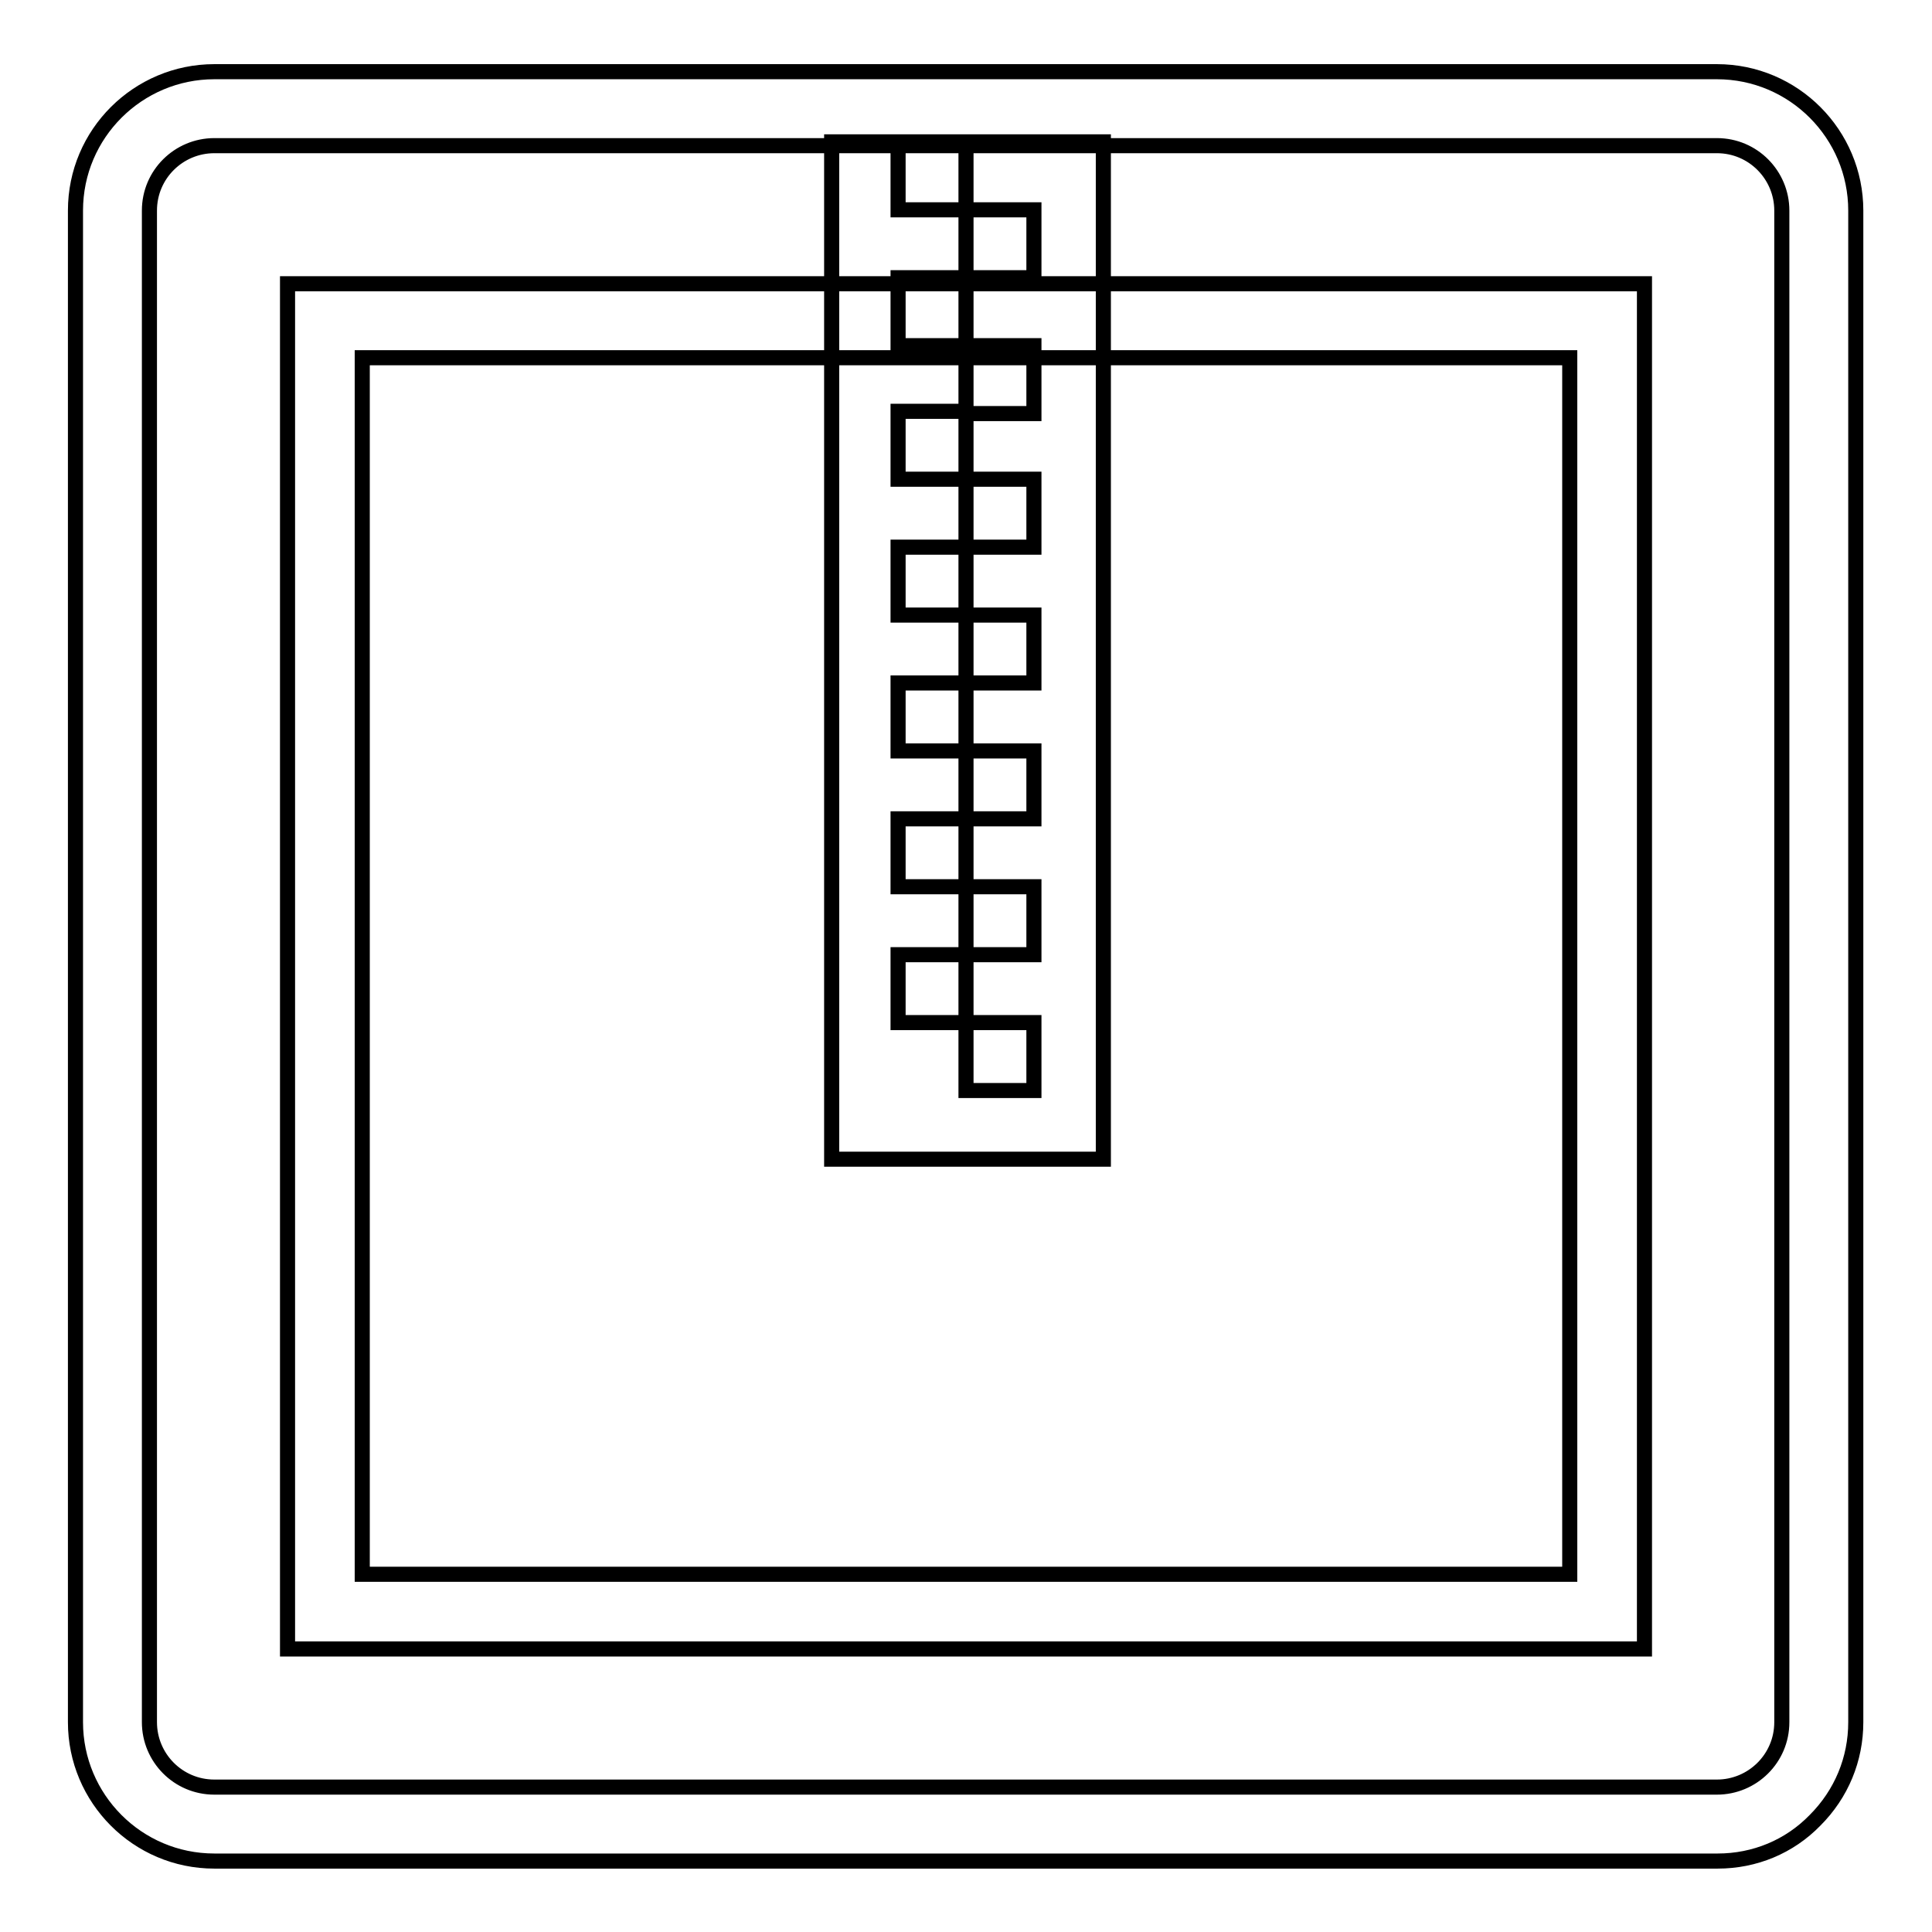
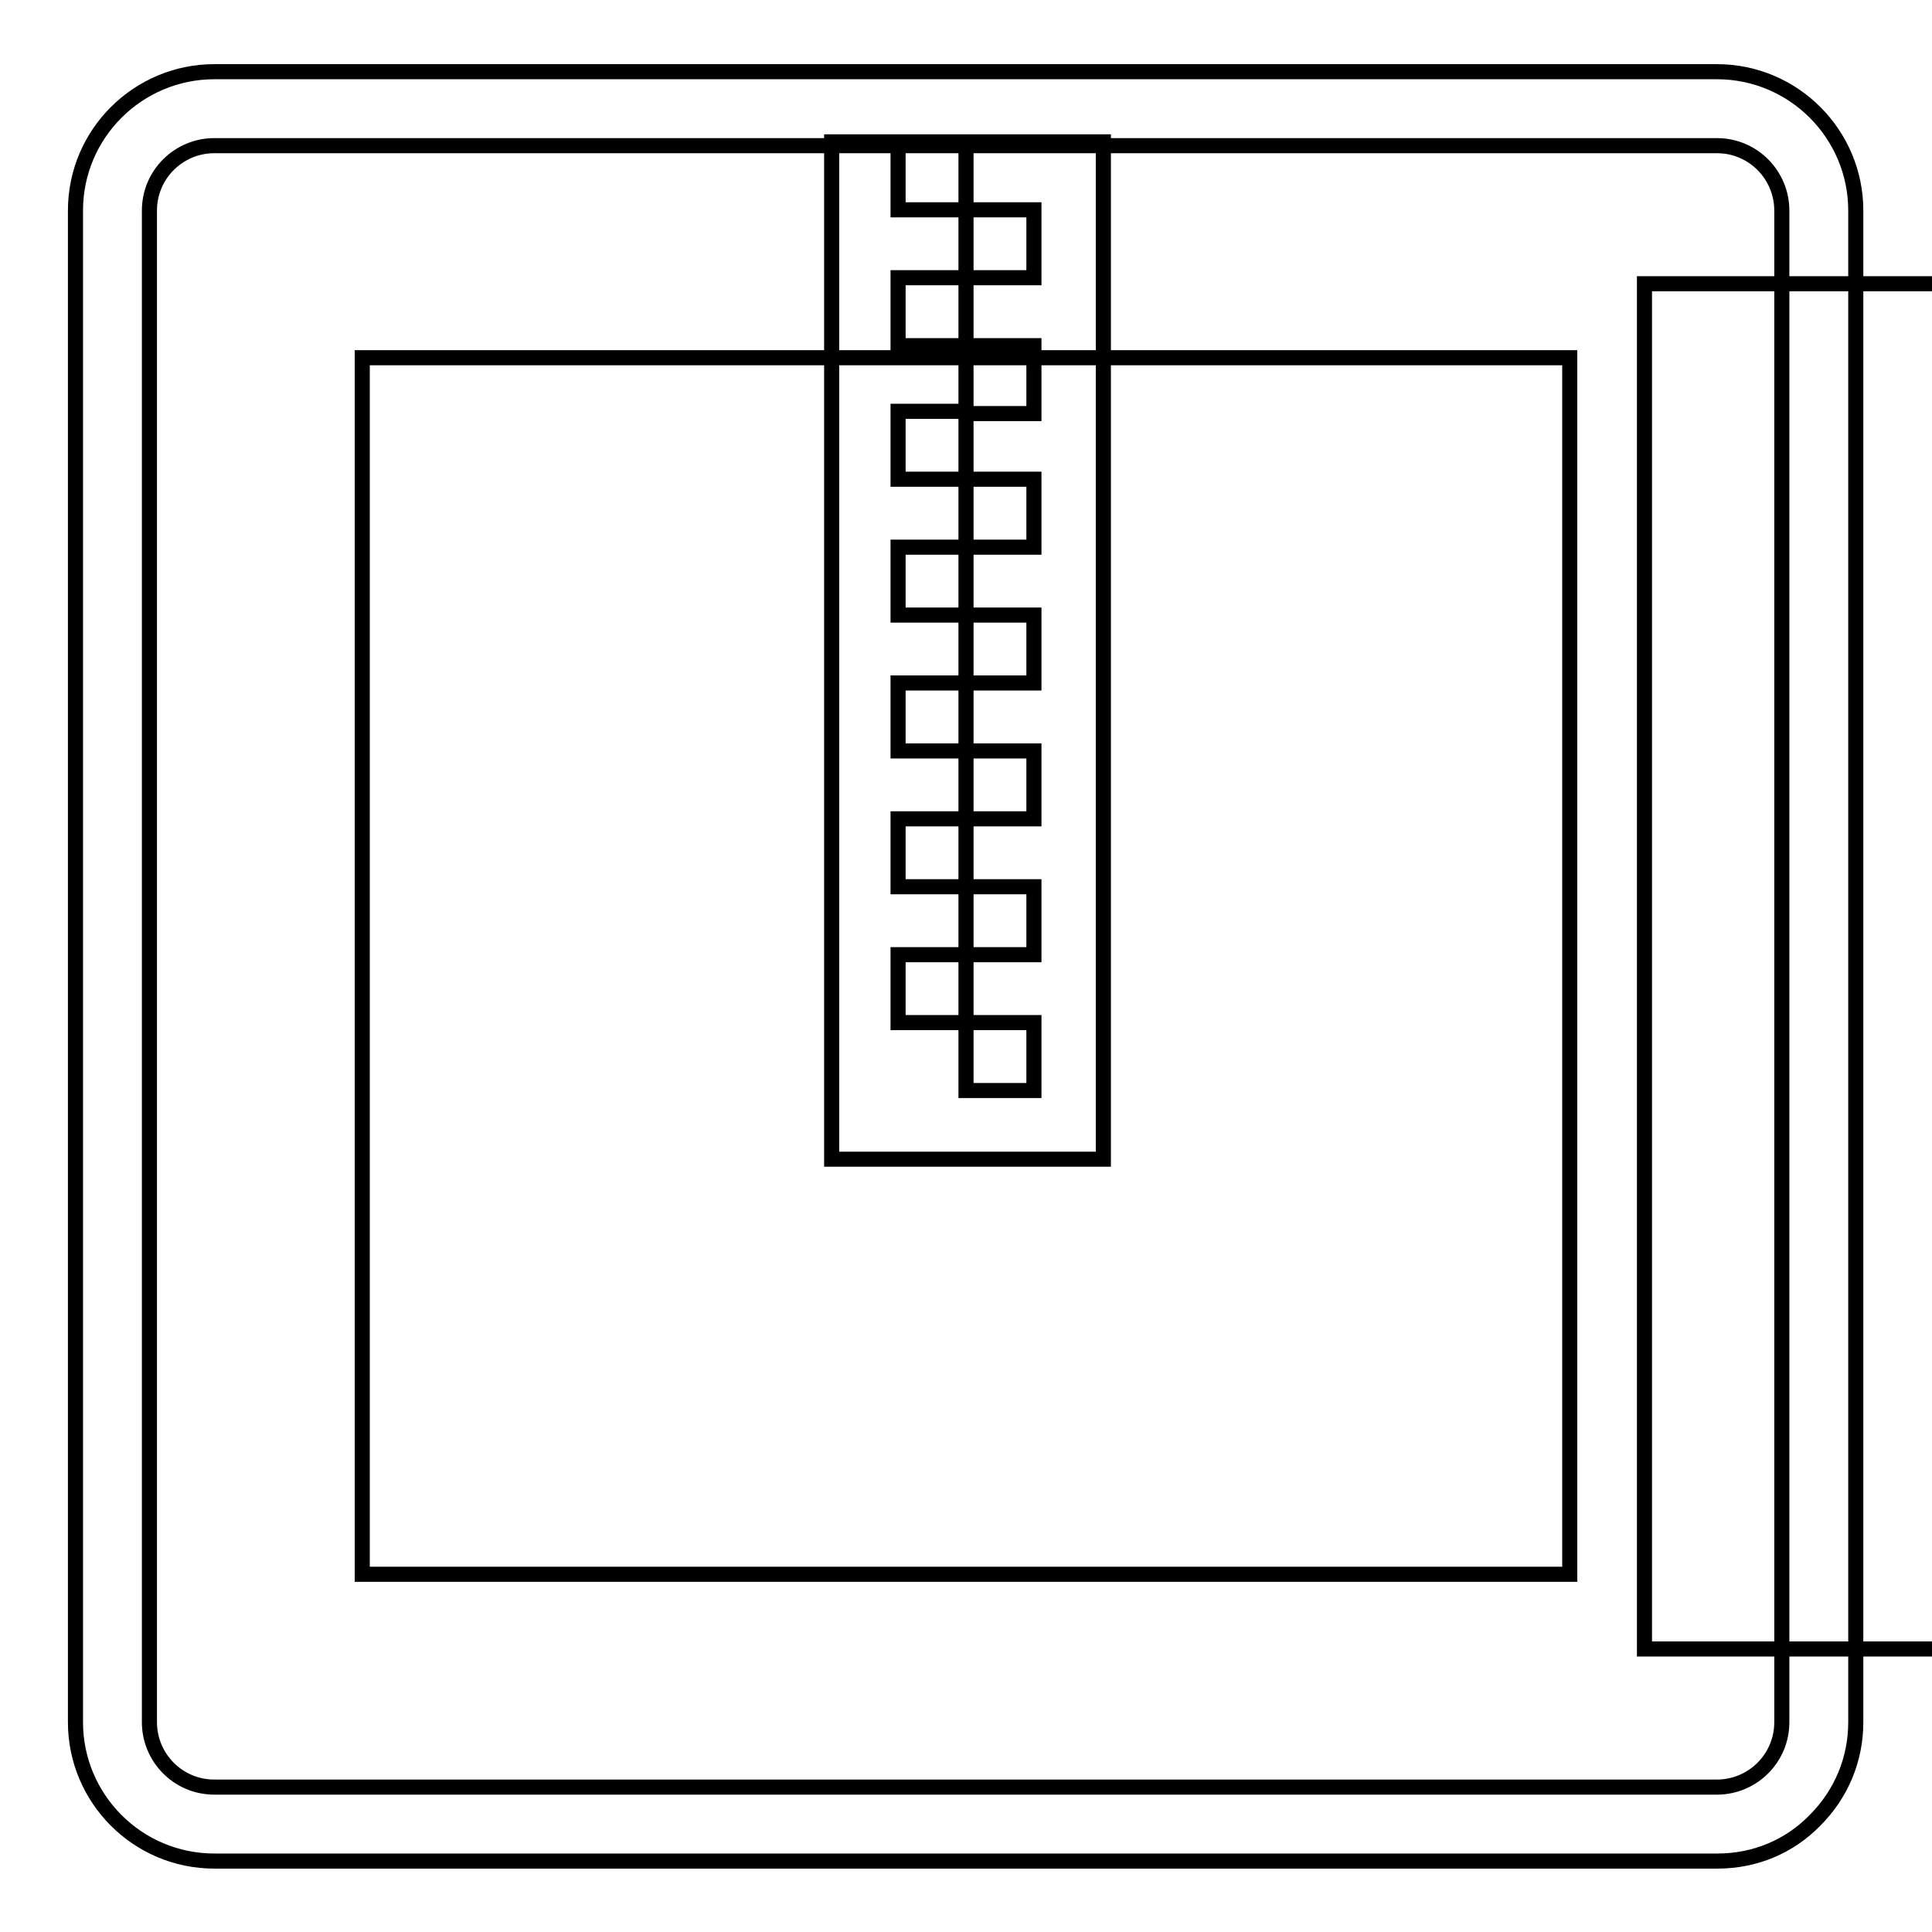
<svg xmlns="http://www.w3.org/2000/svg" version="1.1" x="0px" y="0px" viewBox="0 0 256 256" enable-background="new 0 0 256 256" xml:space="preserve">
  <g>
-     <path stroke-width="2" fill-opacity="0" stroke="#000000" d="M110.2,18.8h36v134.8h-36V18.8z M227.6,246.6H28.4c-10.2,0-18.4-8.3-18.4-18.4V27.9 c0-10.2,8.3-18.4,18.4-18.4h199.1c10.2,0,18.4,8.3,18.4,18.4v200.3c0,4.9-1.9,9.5-5.4,13C237.1,244.7,232.5,246.6,227.6,246.6z  M28.4,19.3c-4.7,0-8.6,3.8-8.6,8.6v200.3c0,4.7,3.8,8.6,8.6,8.6h199.1c4.7,0,8.6-3.8,8.6-8.6l0-200.3c0-4.7-3.8-8.6-8.6-8.6H28.4z  M217.9,218.5H38.1V37.6h179.8V218.5z M48,208.6h160V47.4H48V208.6L48,208.6z M119,18.8h9v9h-9V18.8z M128,27.8h9v9h-9V27.8z  M119,36.8h9v9h-9V36.8z M128,45.8h9v9h-9V45.8z M119,54.5h9v9h-9V54.5z M128,63.5h9v9h-9V63.5z M119,72.5h9v9h-9V72.5z M128,81.5 h9v9h-9V81.5z M119,90.5h9v9h-9V90.5z M128,99.5h9v9h-9V99.5z M119,108.5h9v9h-9V108.5z M128,117.5h9v9h-9V117.5z M119,126.5h9v9 h-9V126.5z M128,135.5h9v9h-9V135.5z" />
+     <path stroke-width="2" fill-opacity="0" stroke="#000000" d="M110.2,18.8h36v134.8h-36V18.8z M227.6,246.6H28.4c-10.2,0-18.4-8.3-18.4-18.4V27.9 c0-10.2,8.3-18.4,18.4-18.4h199.1c10.2,0,18.4,8.3,18.4,18.4v200.3c0,4.9-1.9,9.5-5.4,13C237.1,244.7,232.5,246.6,227.6,246.6z  M28.4,19.3c-4.7,0-8.6,3.8-8.6,8.6v200.3c0,4.7,3.8,8.6,8.6,8.6h199.1c4.7,0,8.6-3.8,8.6-8.6l0-200.3c0-4.7-3.8-8.6-8.6-8.6H28.4z  M217.9,218.5V37.6h179.8V218.5z M48,208.6h160V47.4H48V208.6L48,208.6z M119,18.8h9v9h-9V18.8z M128,27.8h9v9h-9V27.8z  M119,36.8h9v9h-9V36.8z M128,45.8h9v9h-9V45.8z M119,54.5h9v9h-9V54.5z M128,63.5h9v9h-9V63.5z M119,72.5h9v9h-9V72.5z M128,81.5 h9v9h-9V81.5z M119,90.5h9v9h-9V90.5z M128,99.5h9v9h-9V99.5z M119,108.5h9v9h-9V108.5z M128,117.5h9v9h-9V117.5z M119,126.5h9v9 h-9V126.5z M128,135.5h9v9h-9V135.5z" />
  </g>
</svg>